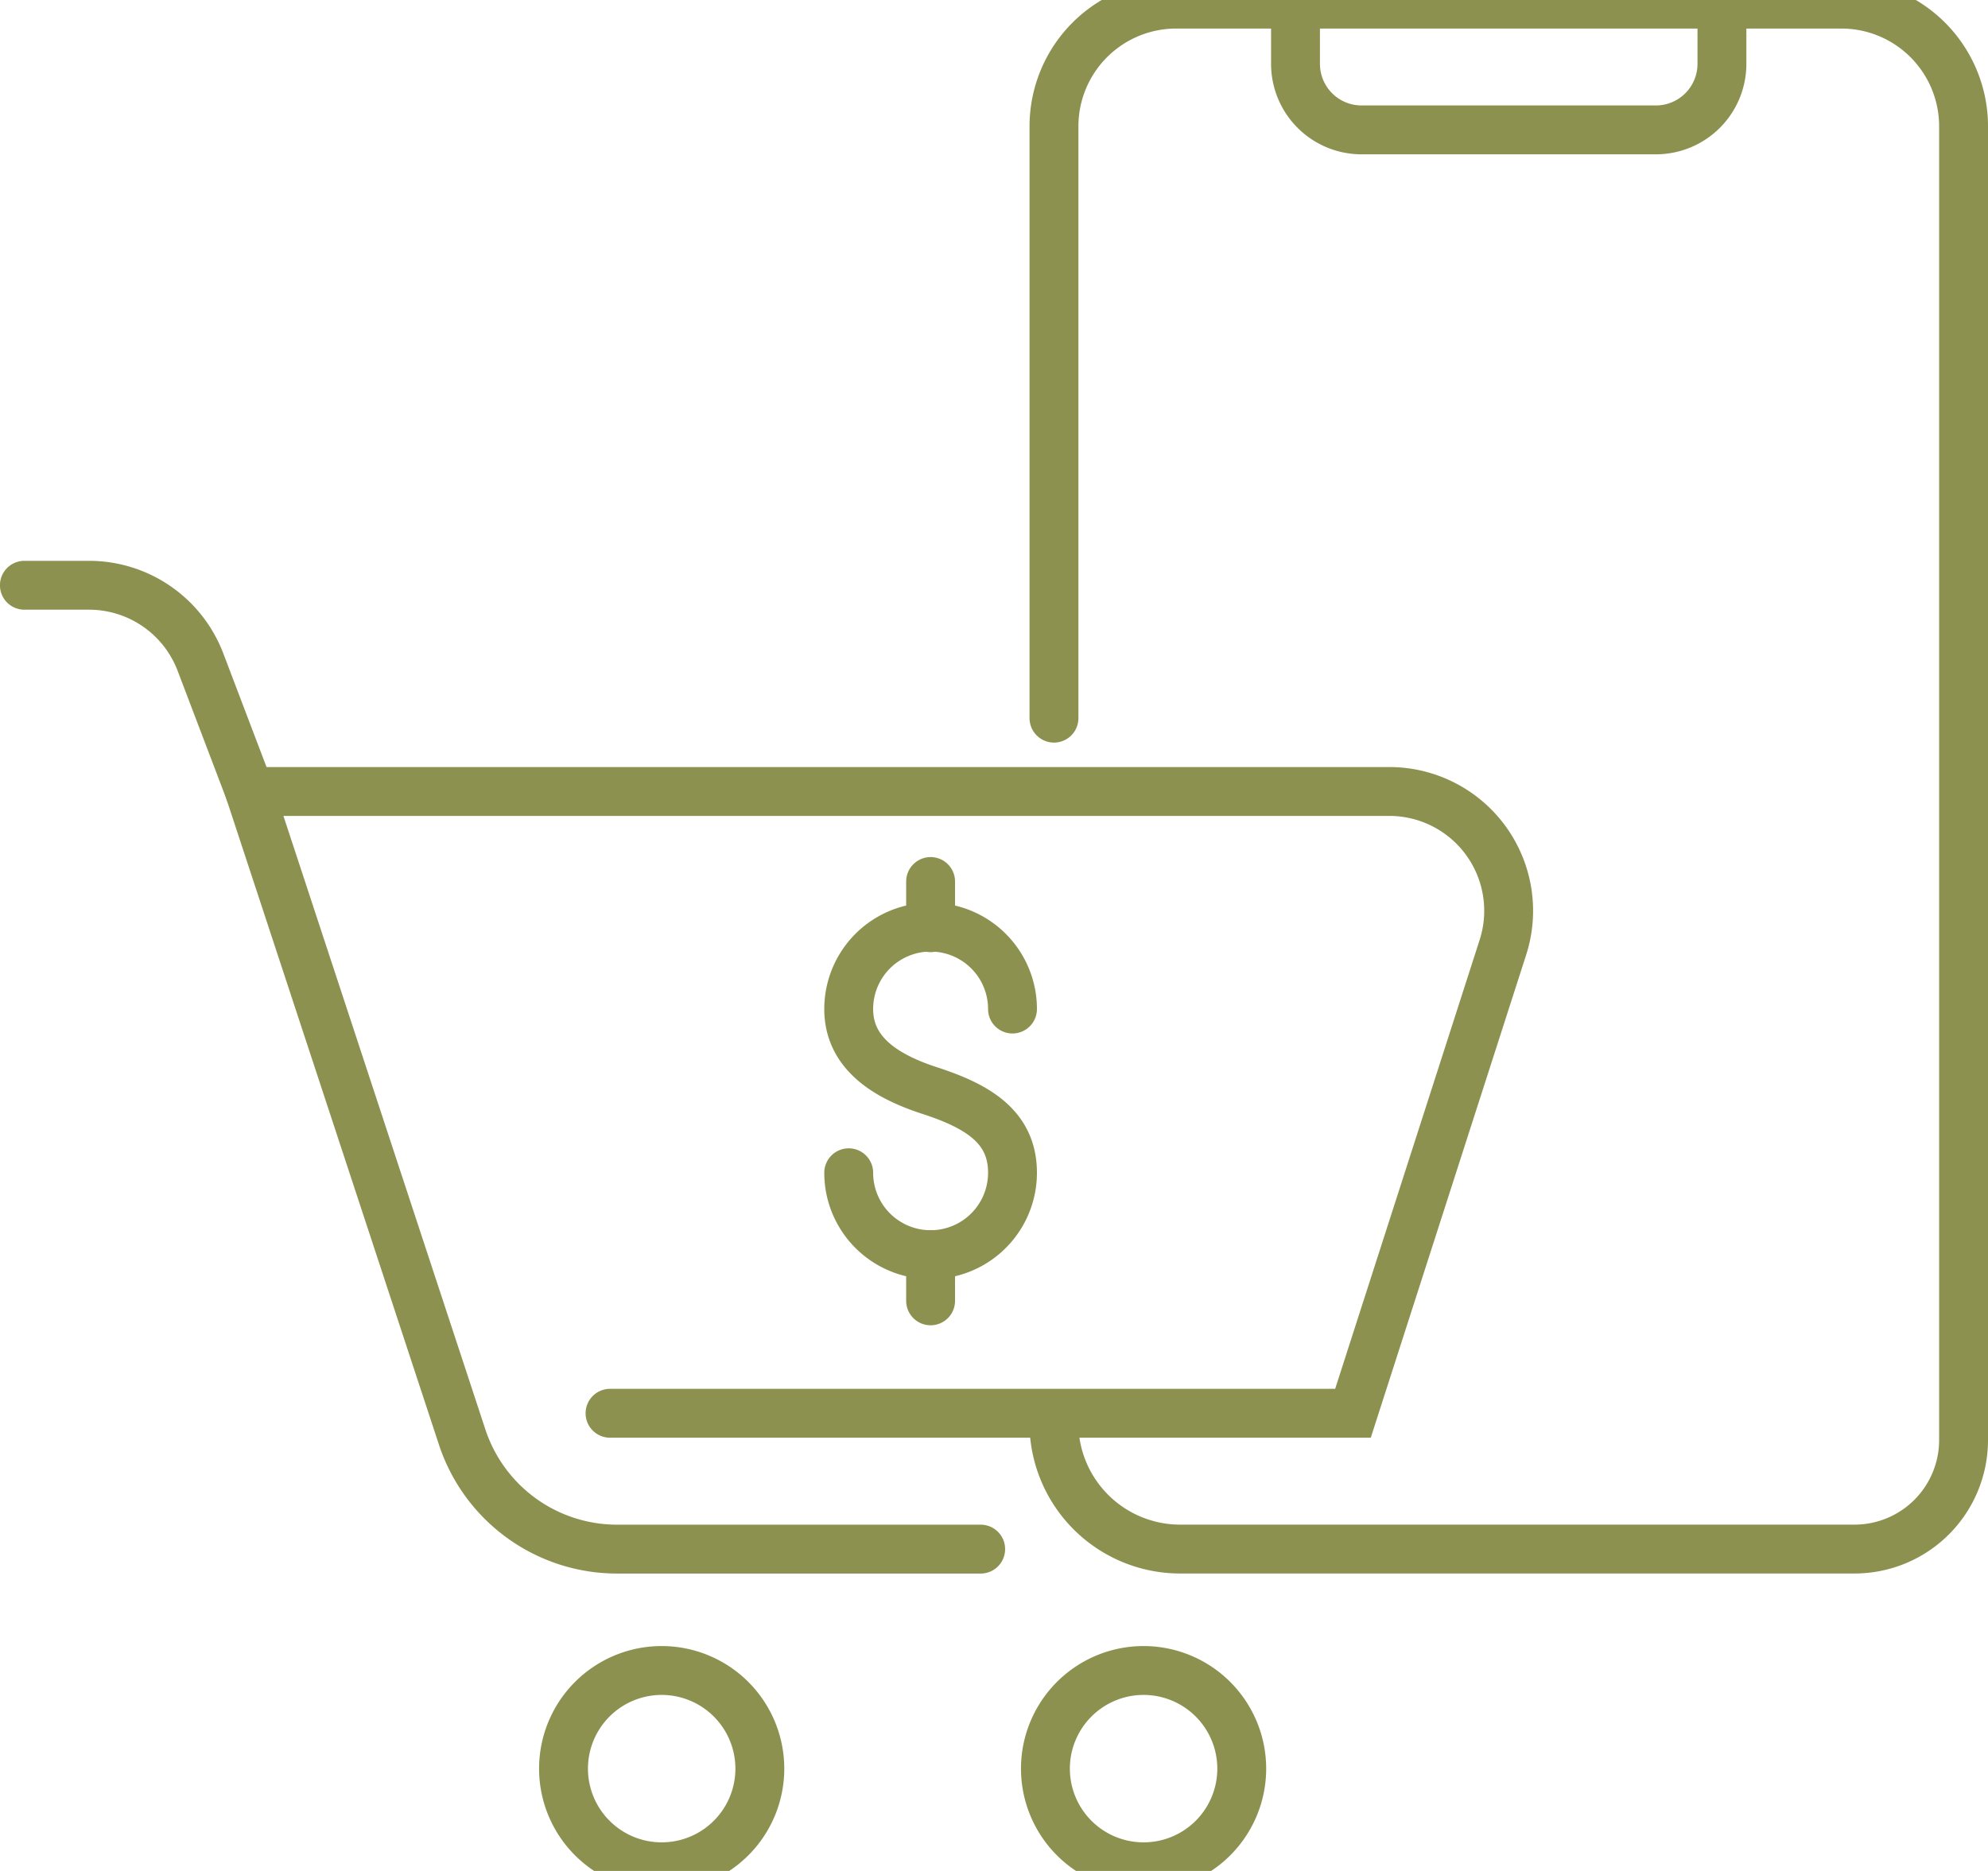
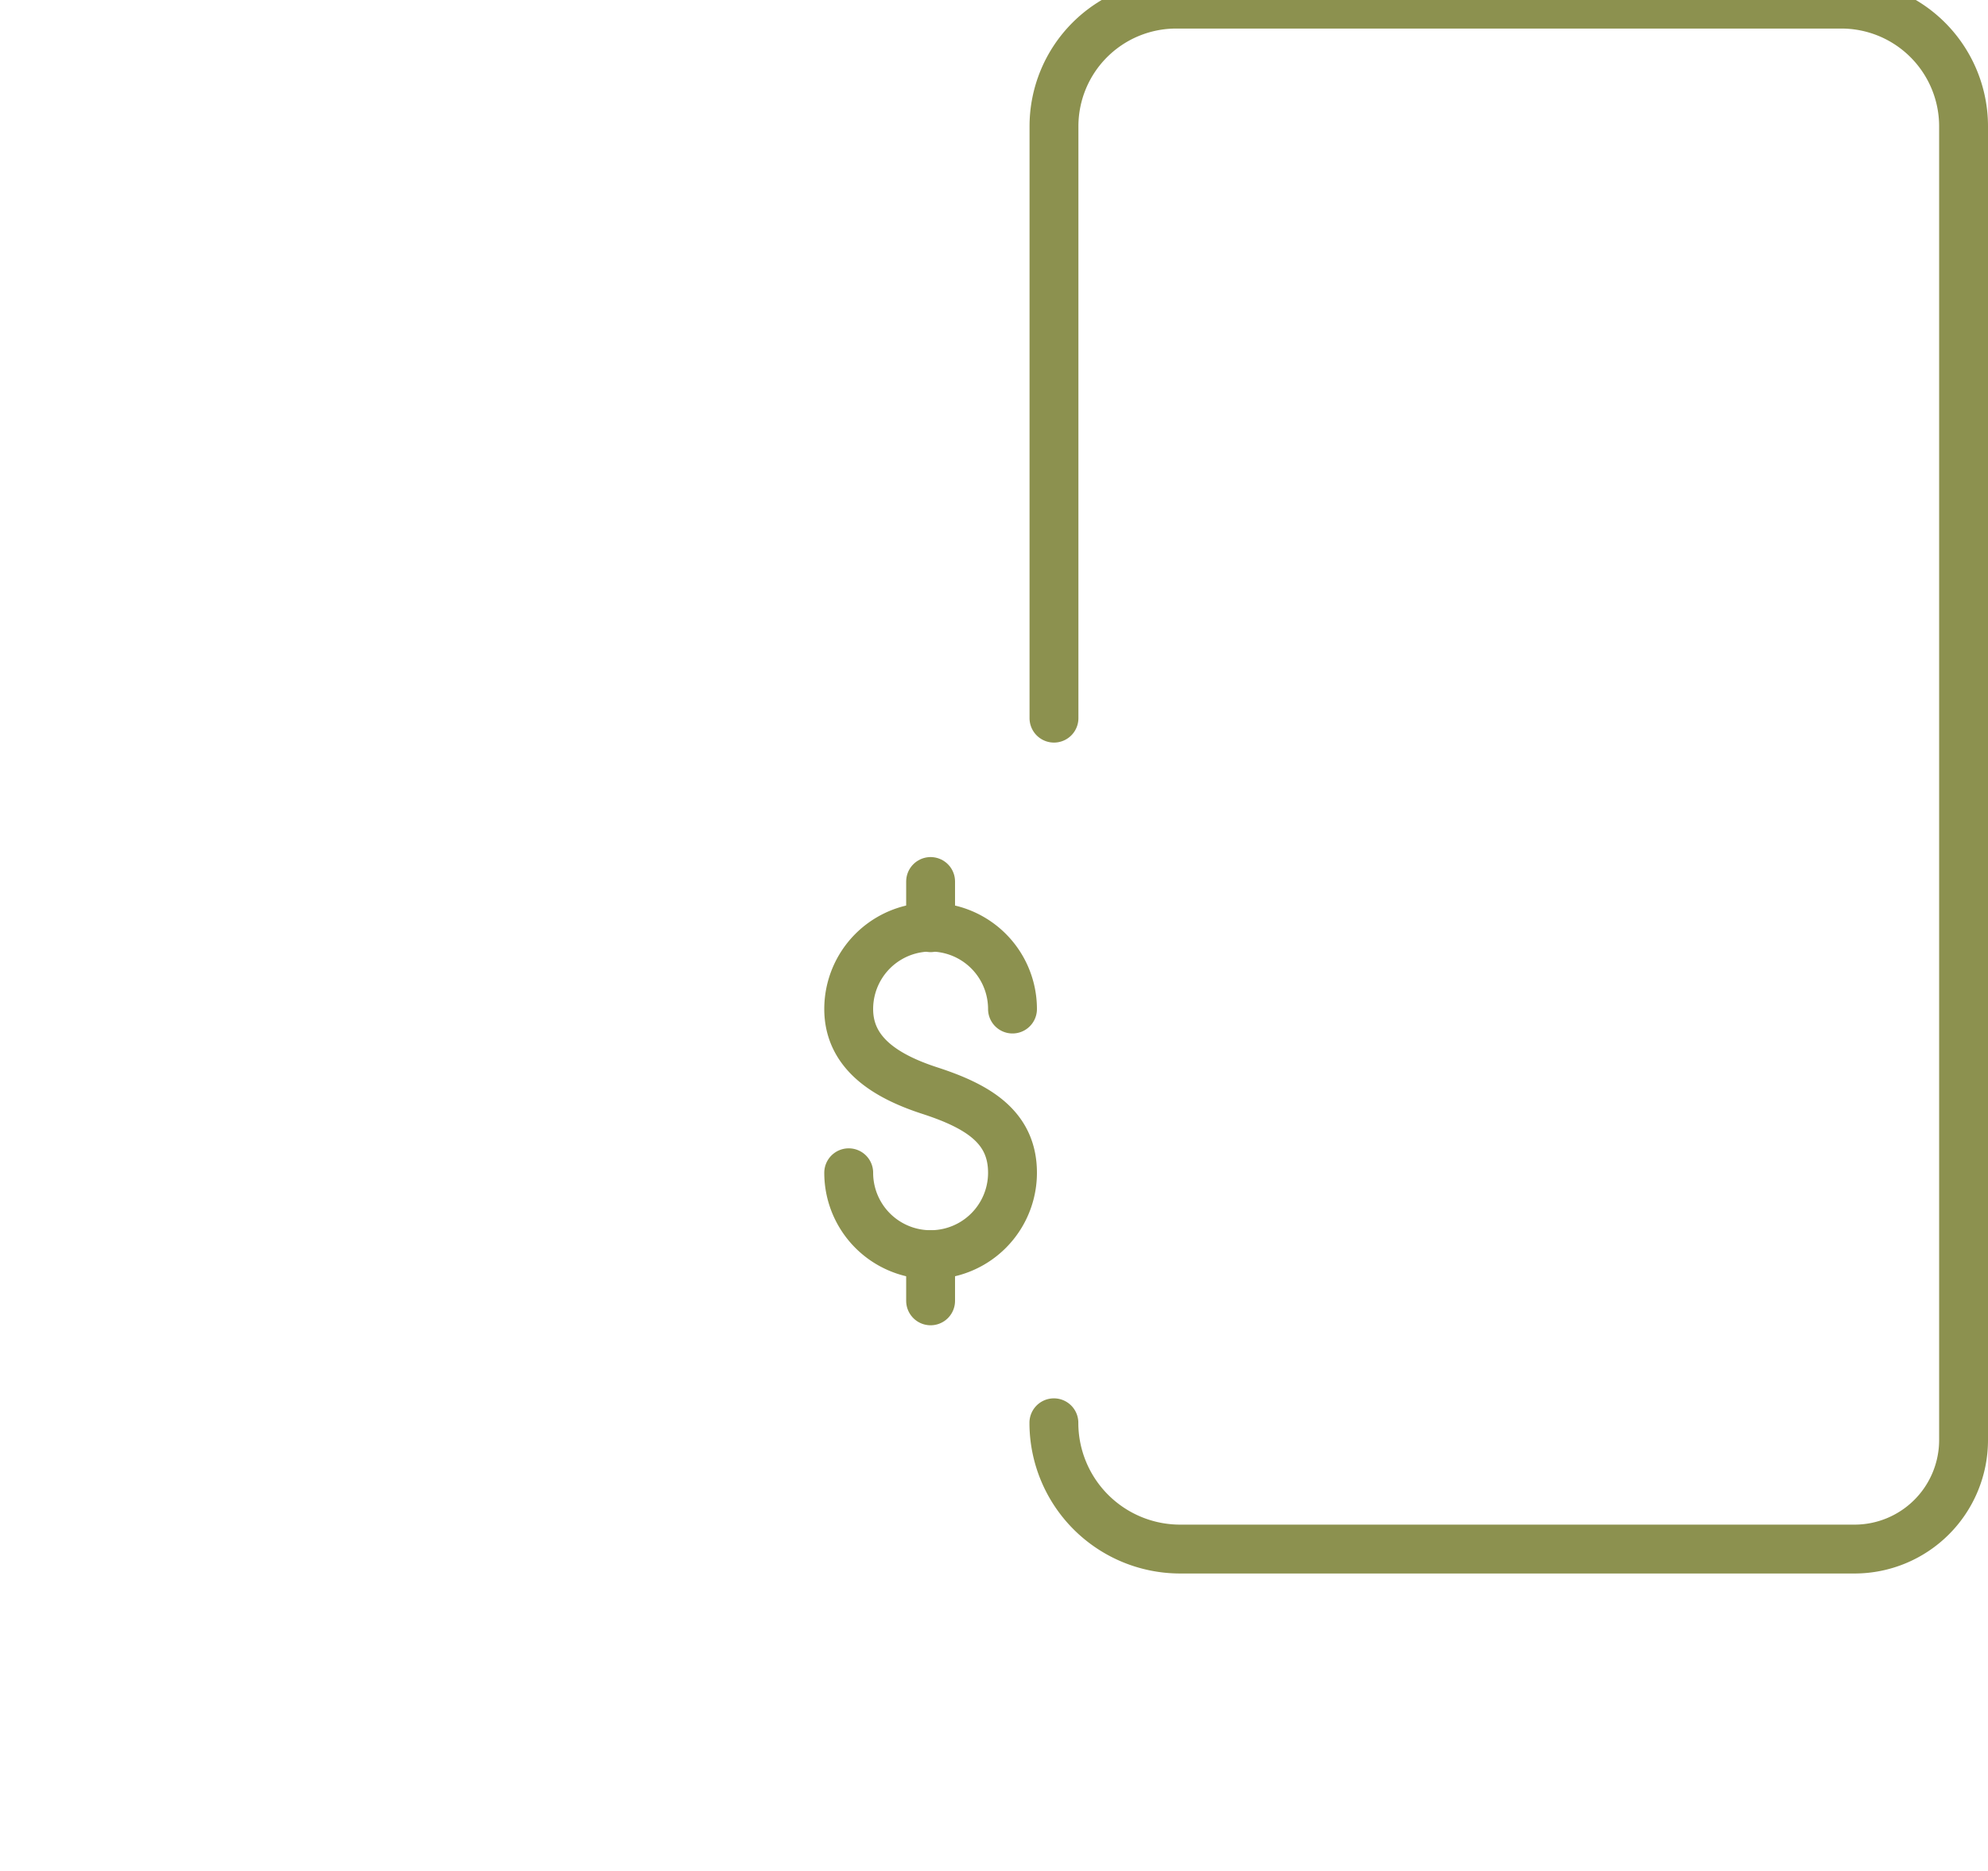
<svg xmlns="http://www.w3.org/2000/svg" preserveAspectRatio="xMidYMid slice" width="68px" height="64px" viewBox="0 0 43.039 41.387">
  <g id="Gruppe_5693" data-name="Gruppe 5693" transform="translate(-1596.059 -570.562)">
    <path id="Pfad_3804" data-name="Pfad 3804" d="M1614.433,596.393a1.773,1.773,0,1,0,3.546,0c0-.979-.727-1.431-1.773-1.773-.931-.3-1.773-.793-1.773-1.772a1.773,1.773,0,1,1,3.546,0" fill="none" stroke="#8c914f" stroke-linecap="round" stroke-linejoin="round" stroke-width="1.058" />
    <line id="Linie_1109" data-name="Linie 1109" y2="1" transform="translate(1616.206 590.087)" fill="none" stroke="#8c914f" stroke-linecap="round" stroke-linejoin="round" stroke-width="1.058" />
    <line id="Linie_1110" data-name="Linie 1110" y2="1" transform="translate(1616.206 598.166)" fill="none" stroke="#8c914f" stroke-linecap="round" stroke-linejoin="round" stroke-width="1.058" />
-     <path id="Pfad_3805" data-name="Pfad 3805" d="M1601.464,588.137l-1.065-2.8a2.581,2.581,0,0,0-2.412-1.664h-1.4" fill="none" stroke="#8c914f" stroke-linecap="round" stroke-miterlimit="10" stroke-width="1.058" />
-     <path id="Pfad_3806" data-name="Pfad 3806" d="M1612.509,609.294a2.125,2.125,0,1,1-2.126-2.125A2.126,2.126,0,0,1,1612.509,609.294Z" fill="none" stroke="#8c914f" stroke-linecap="round" stroke-miterlimit="10" stroke-width="1.058" />
-     <path id="Pfad_3807" data-name="Pfad 3807" d="M1622.942,609.294a2.125,2.125,0,1,1-2.126-2.125A2.126,2.126,0,0,1,1622.942,609.294Z" fill="none" stroke="#8c914f" stroke-linecap="round" stroke-miterlimit="10" stroke-width="1.058" />
-     <path id="Pfad_3808" data-name="Pfad 3808" d="M1609.266,601.6h16.084l3.246-10.087a2.583,2.583,0,0,0-2.459-3.375h-24.673l4.6,13.976a3.531,3.531,0,0,0,3.353,2.427h7.873" fill="none" stroke="#8c914f" stroke-linecap="round" stroke-miterlimit="10" stroke-width="1.058" />
    <path id="Pfad_3809" data-name="Pfad 3809" d="M1618.875,601.806a2.734,2.734,0,0,0,2.734,2.734h14.6a2.361,2.361,0,0,0,2.36-2.36V573.737a2.646,2.646,0,0,0-2.646-2.646h-14.4a2.646,2.646,0,0,0-2.646,2.646V586.55" fill="none" stroke="#8c914f" stroke-linecap="round" stroke-miterlimit="10" stroke-width="1.058" />
-     <path id="Pfad_3810" data-name="Pfad 3810" d="M1624.106,571.091v1.292a1.43,1.43,0,0,0,1.43,1.431h6.372a1.43,1.43,0,0,0,1.43-1.431v-1.292" fill="none" stroke="#8c914f" stroke-linecap="round" stroke-miterlimit="10" stroke-width="1.058" />
  </g>
</svg>